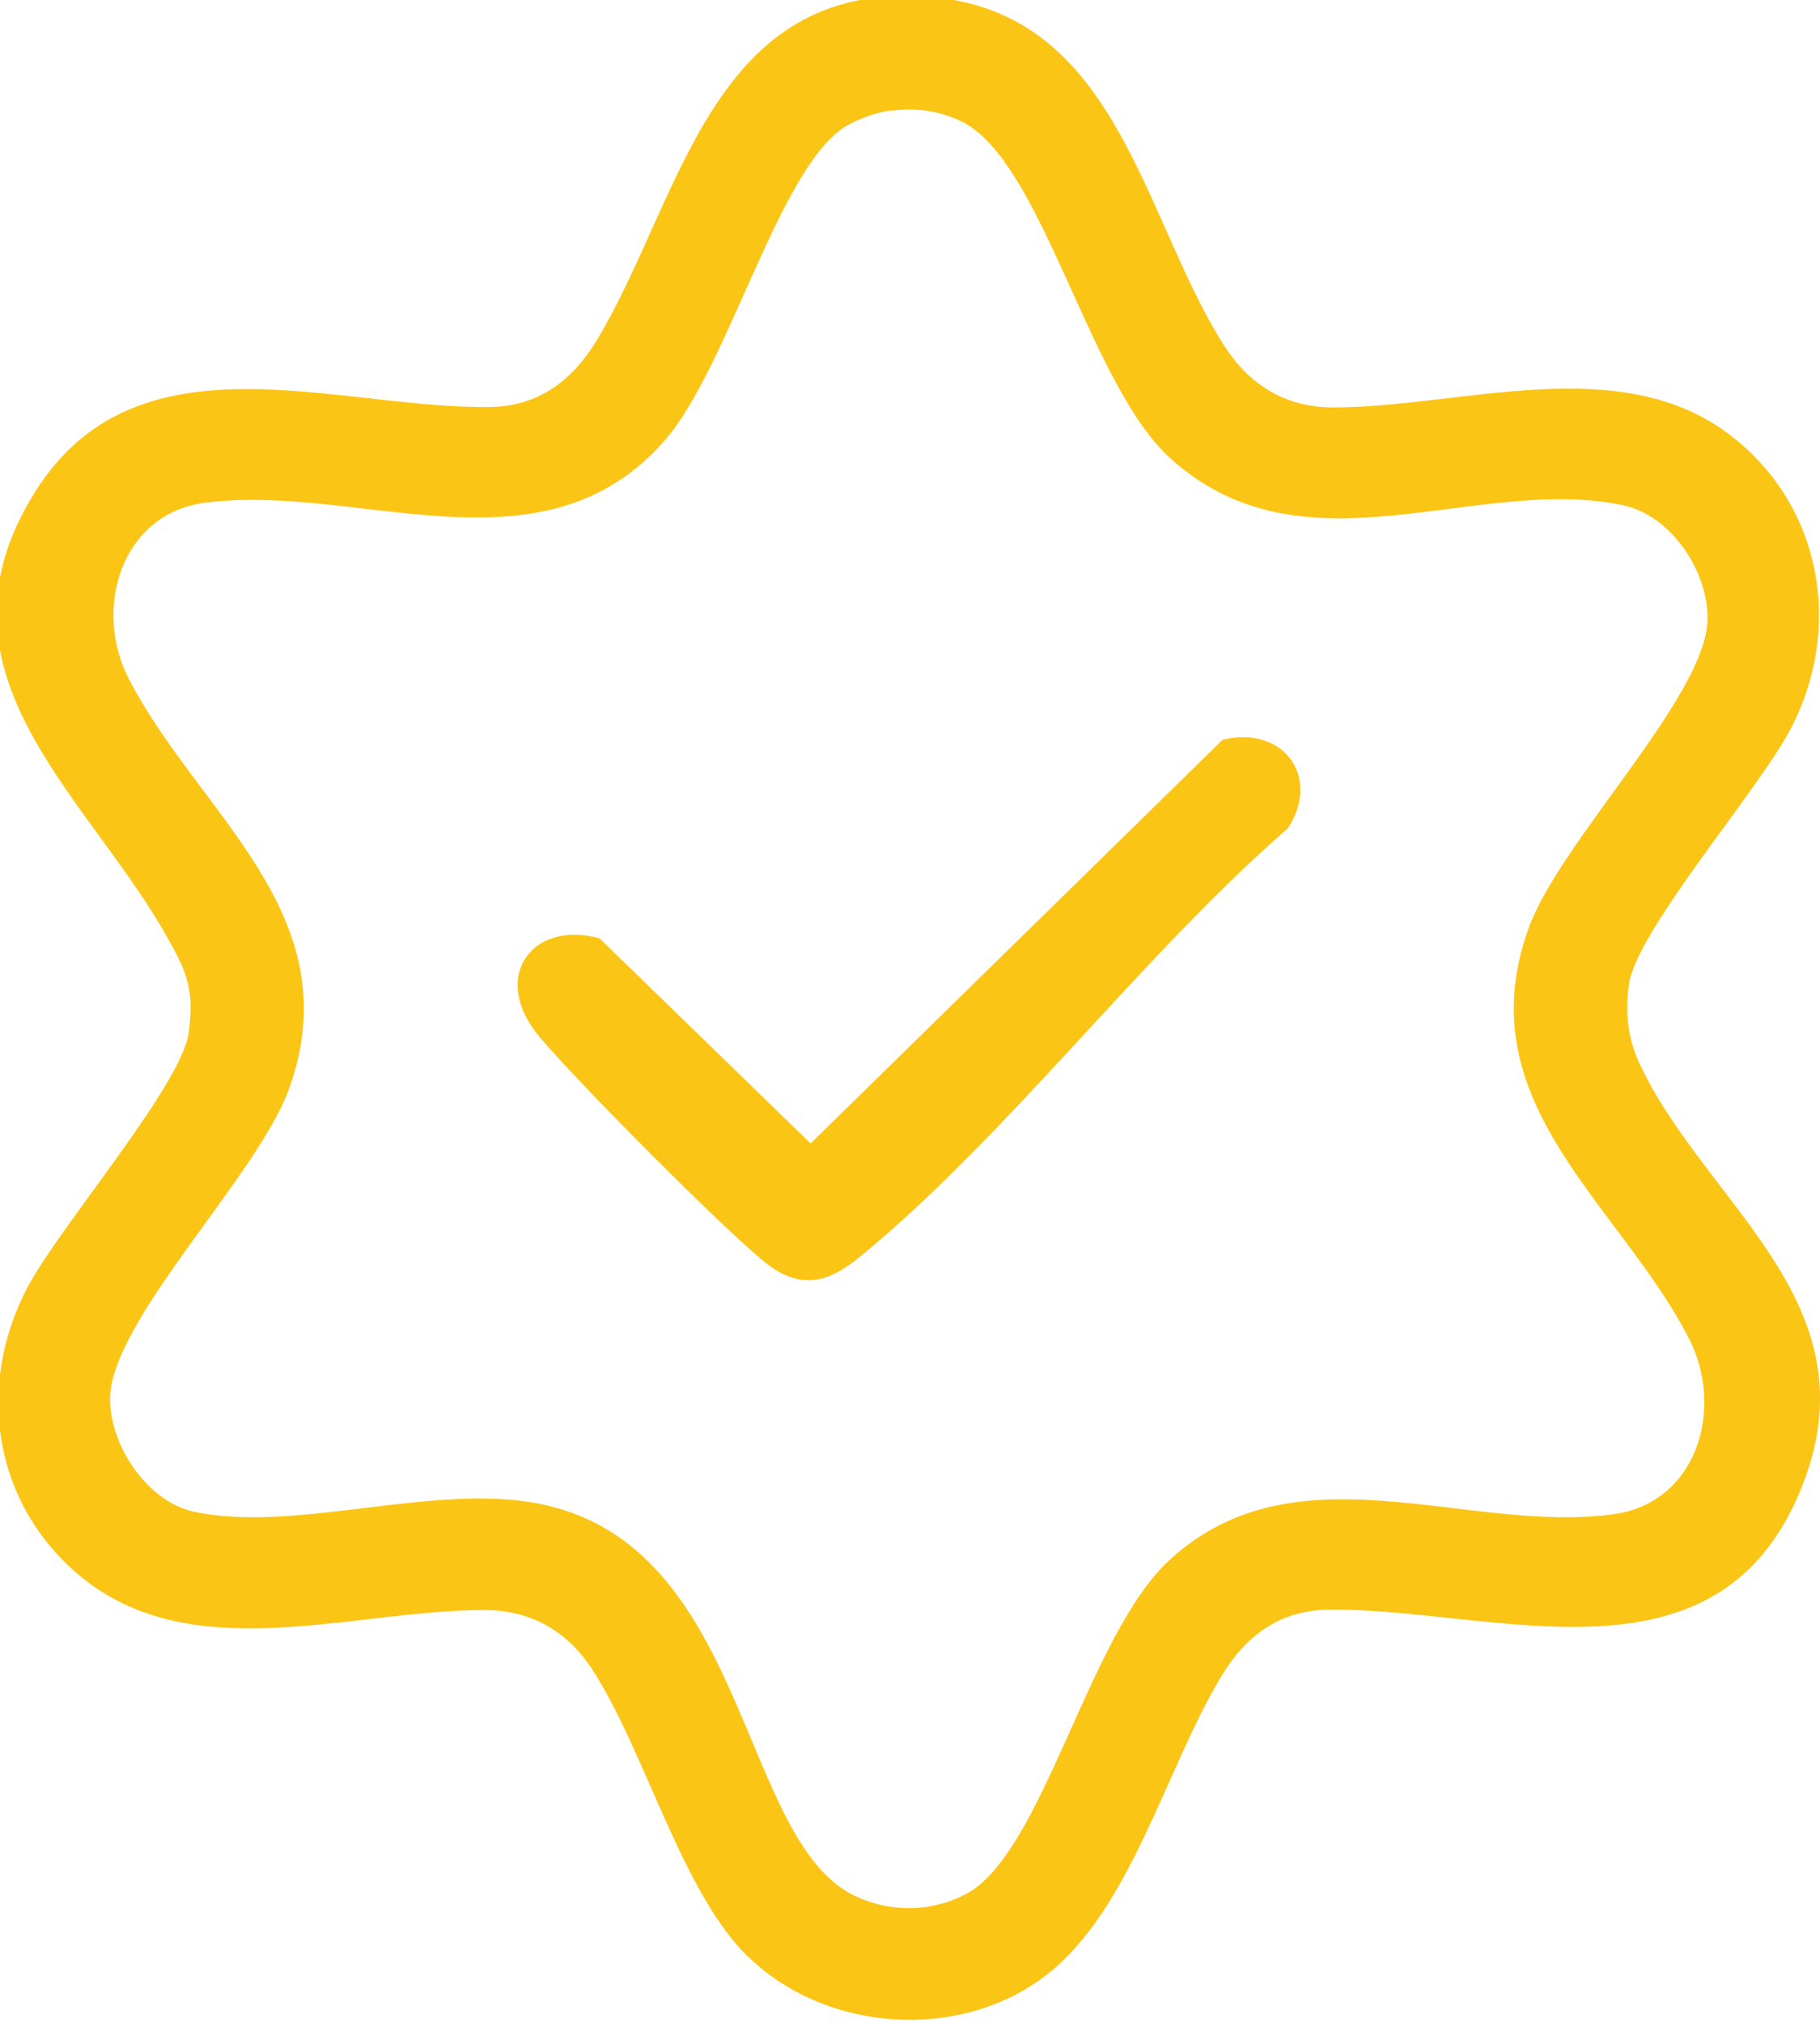
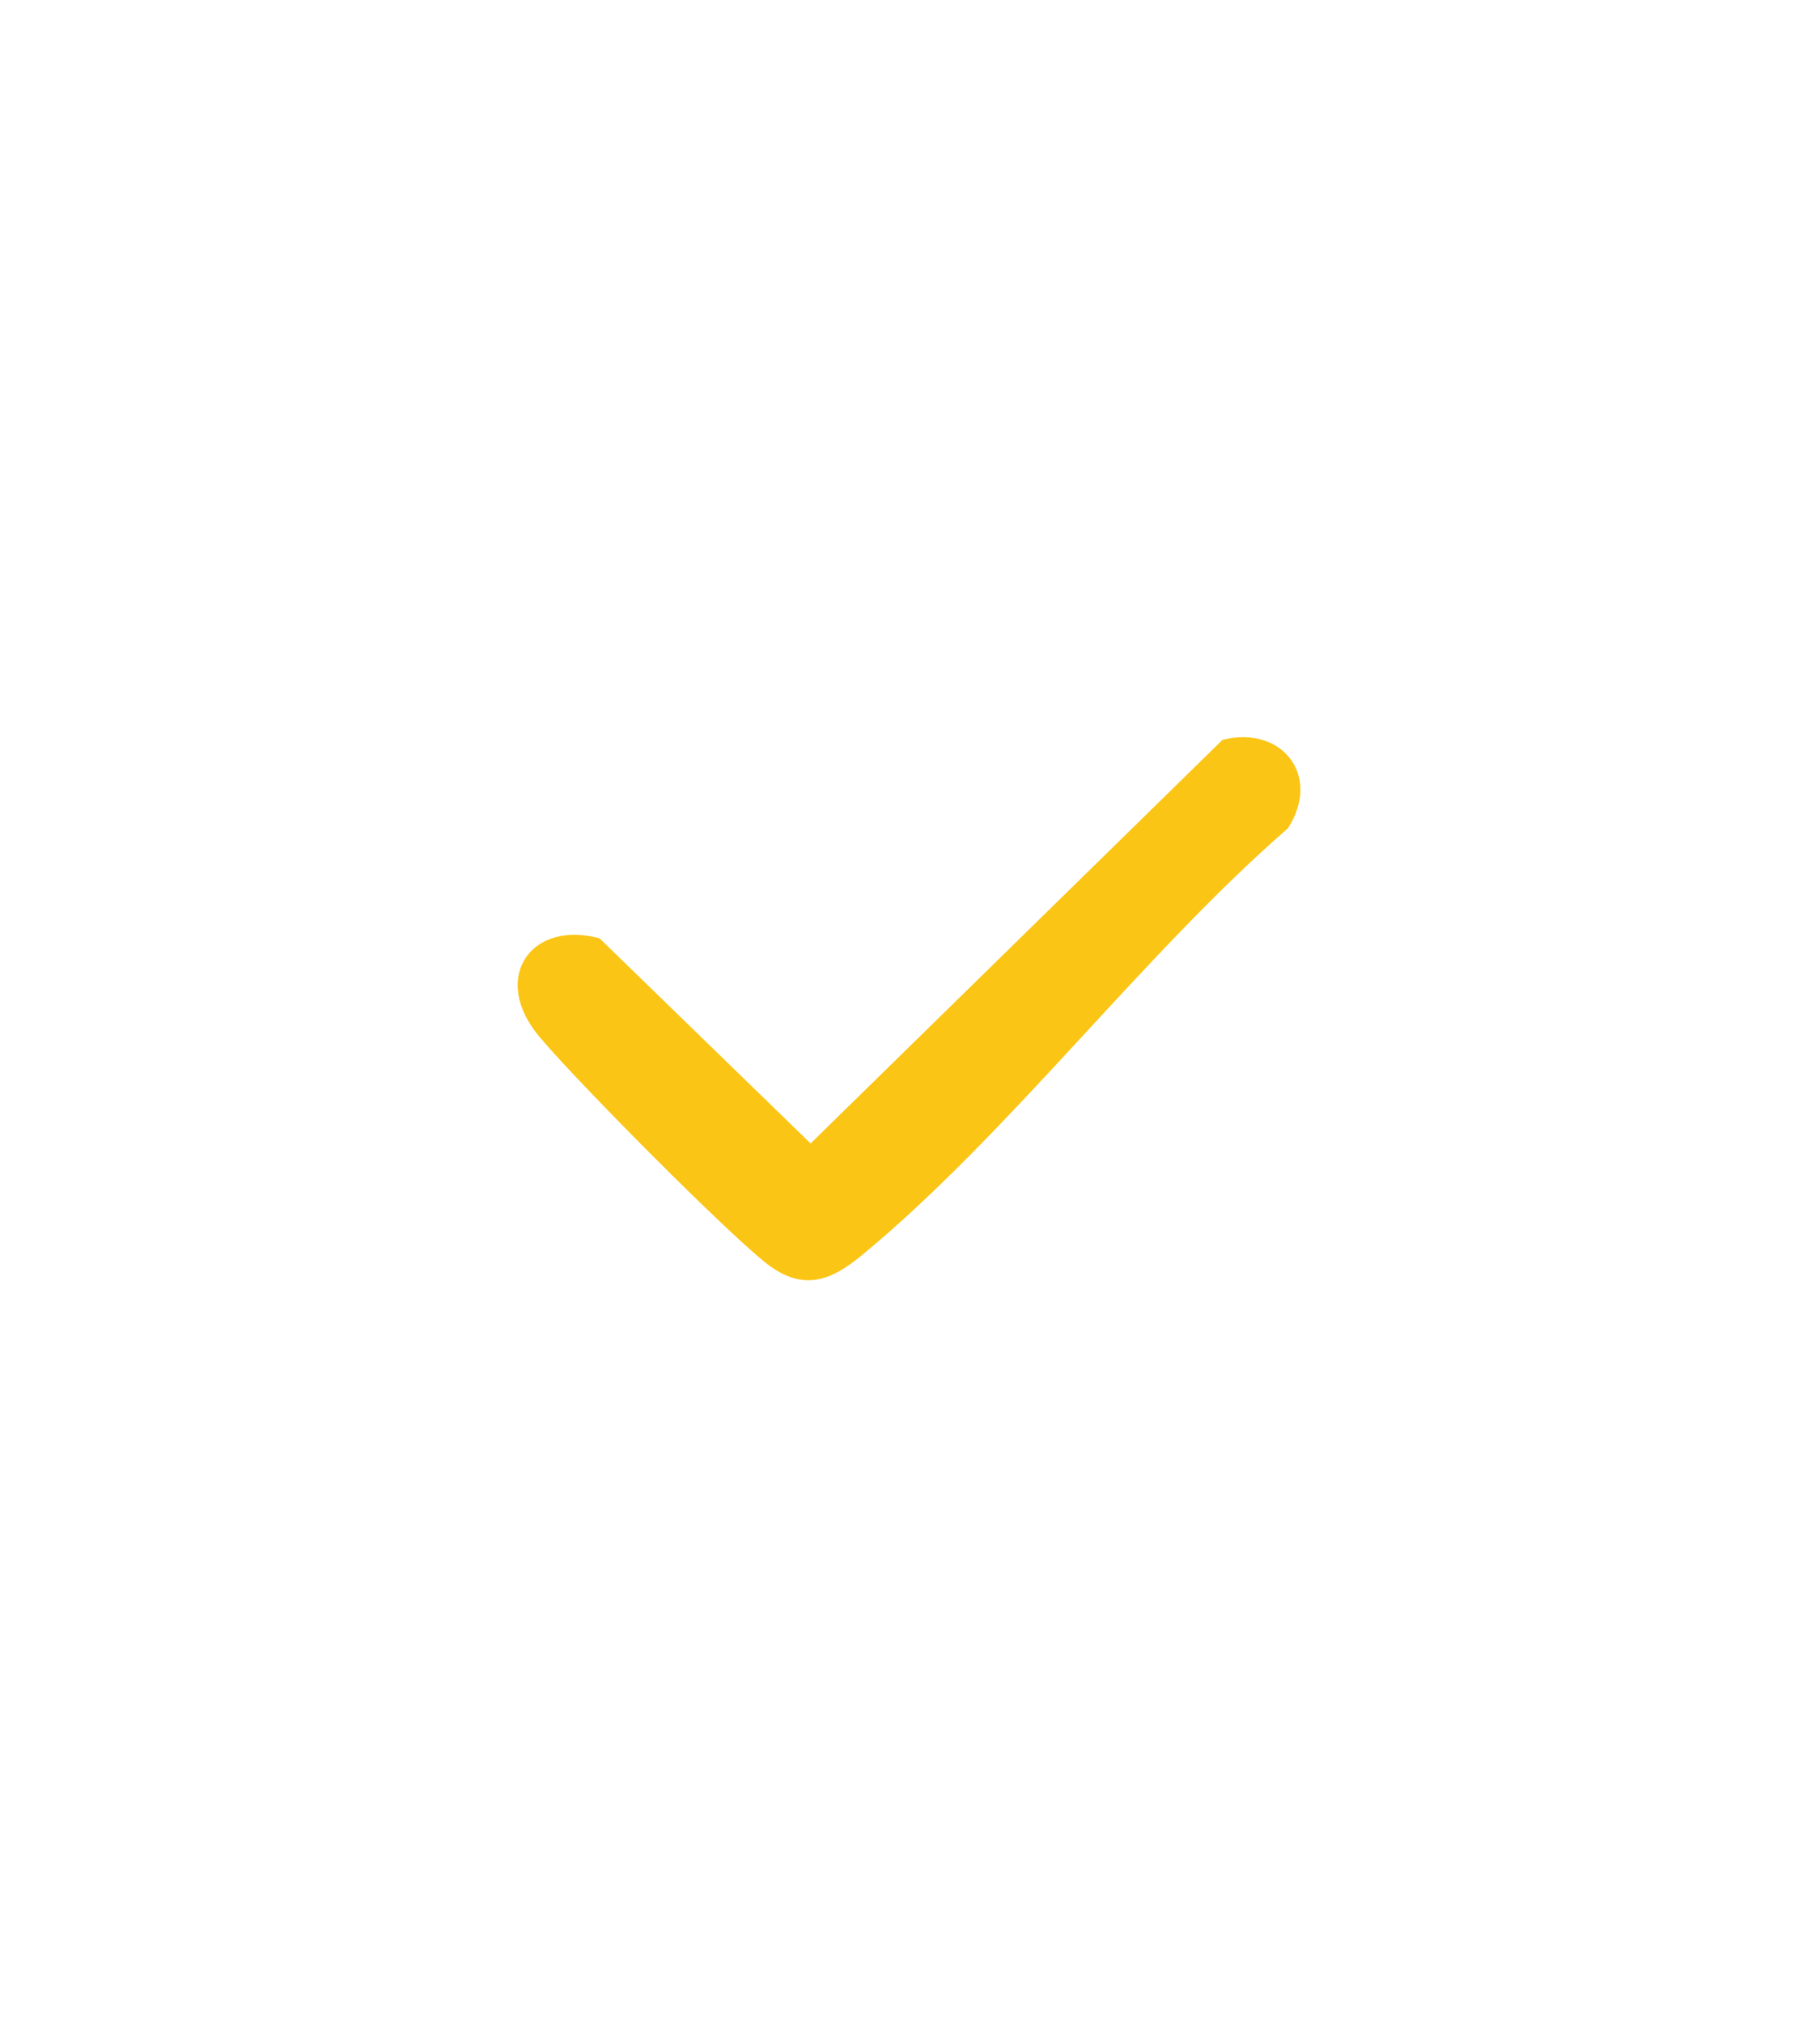
<svg xmlns="http://www.w3.org/2000/svg" viewBox="0 0 46.14 51.29" version="1.1" id="Capa_1">
  <defs>
    <style>
      .st0 {
        fill: #fbc515;
      }
    </style>
  </defs>
-   <path d="M18.96,49.61c-1.68-1.65-2.6-5.2-3.93-7.26-.62-.97-1.54-1.53-2.75-1.53-3.6,0-7.91,1.68-10.77-1.35-1.77-1.87-2-4.57-.82-6.82.81-1.54,3.9-5.12,4.09-6.45.17-1.18-.09-1.66-.64-2.61-2.06-3.55-6.08-6.61-3.25-11.12,2.59-4.13,7.63-2.1,11.53-2.15,1.26-.02,2.1-.69,2.72-1.71C17.3,5,18.03-.5,23.54-.08c4.78.36,5.4,5.51,7.46,8.79.63,1.01,1.55,1.62,2.8,1.62,3.25,0,7.29-1.46,10.1.73,2.3,1.79,2.83,4.88,1.49,7.43-.81,1.54-3.9,5.11-4.09,6.45-.11.74-.03,1.43.3,2.1,1.71,3.56,5.95,6.03,4.07,10.68-2.13,5.3-7.79,3.04-12,3.09-1.26.02-2.11.69-2.72,1.71-1.4,2.33-2.28,5.89-4.42,7.55-2.19,1.7-5.6,1.46-7.57-.47ZM22.58,2.8c-.37.05-.84.22-1.15.41-1.68,1.04-2.97,6.12-4.58,7.96-3.12,3.56-7.79,1.05-11.68,1.58-2.09.29-2.82,2.67-1.91,4.45,1.76,3.43,5.66,5.98,4.07,10.4-.8,2.22-4.54,5.9-4.54,7.87,0,1.19.95,2.61,2.14,2.86,2.64.56,6.28-.82,8.99-.15,5.07,1.23,4.85,8.54,7.78,9.9.89.41,1.9.4,2.77-.05,1.97-1.01,3.11-6.59,5.19-8.49,3.22-2.94,7.51-.64,11.25-1.15,2.11-.29,2.82-2.67,1.91-4.45-1.76-3.43-5.66-5.98-4.07-10.4.8-2.23,4.54-5.91,4.54-7.87,0-1.21-.93-2.6-2.14-2.86-3.74-.79-8.1,1.89-11.49-1.2-2.11-1.92-3.26-7.7-5.39-8.58-.56-.24-1.09-.3-1.7-.22Z" class="st0" />
  <path d="M30.98,18.76c1.53-.39,2.53.92,1.67,2.24-3.71,3.23-7.08,7.76-10.82,10.84-.73.6-1.41.89-2.28.28-.86-.59-5.33-5.1-5.99-5.98-1.07-1.44-.04-2.81,1.64-2.35l5.35,5.2,10.44-10.23Z" class="st0" />
</svg>